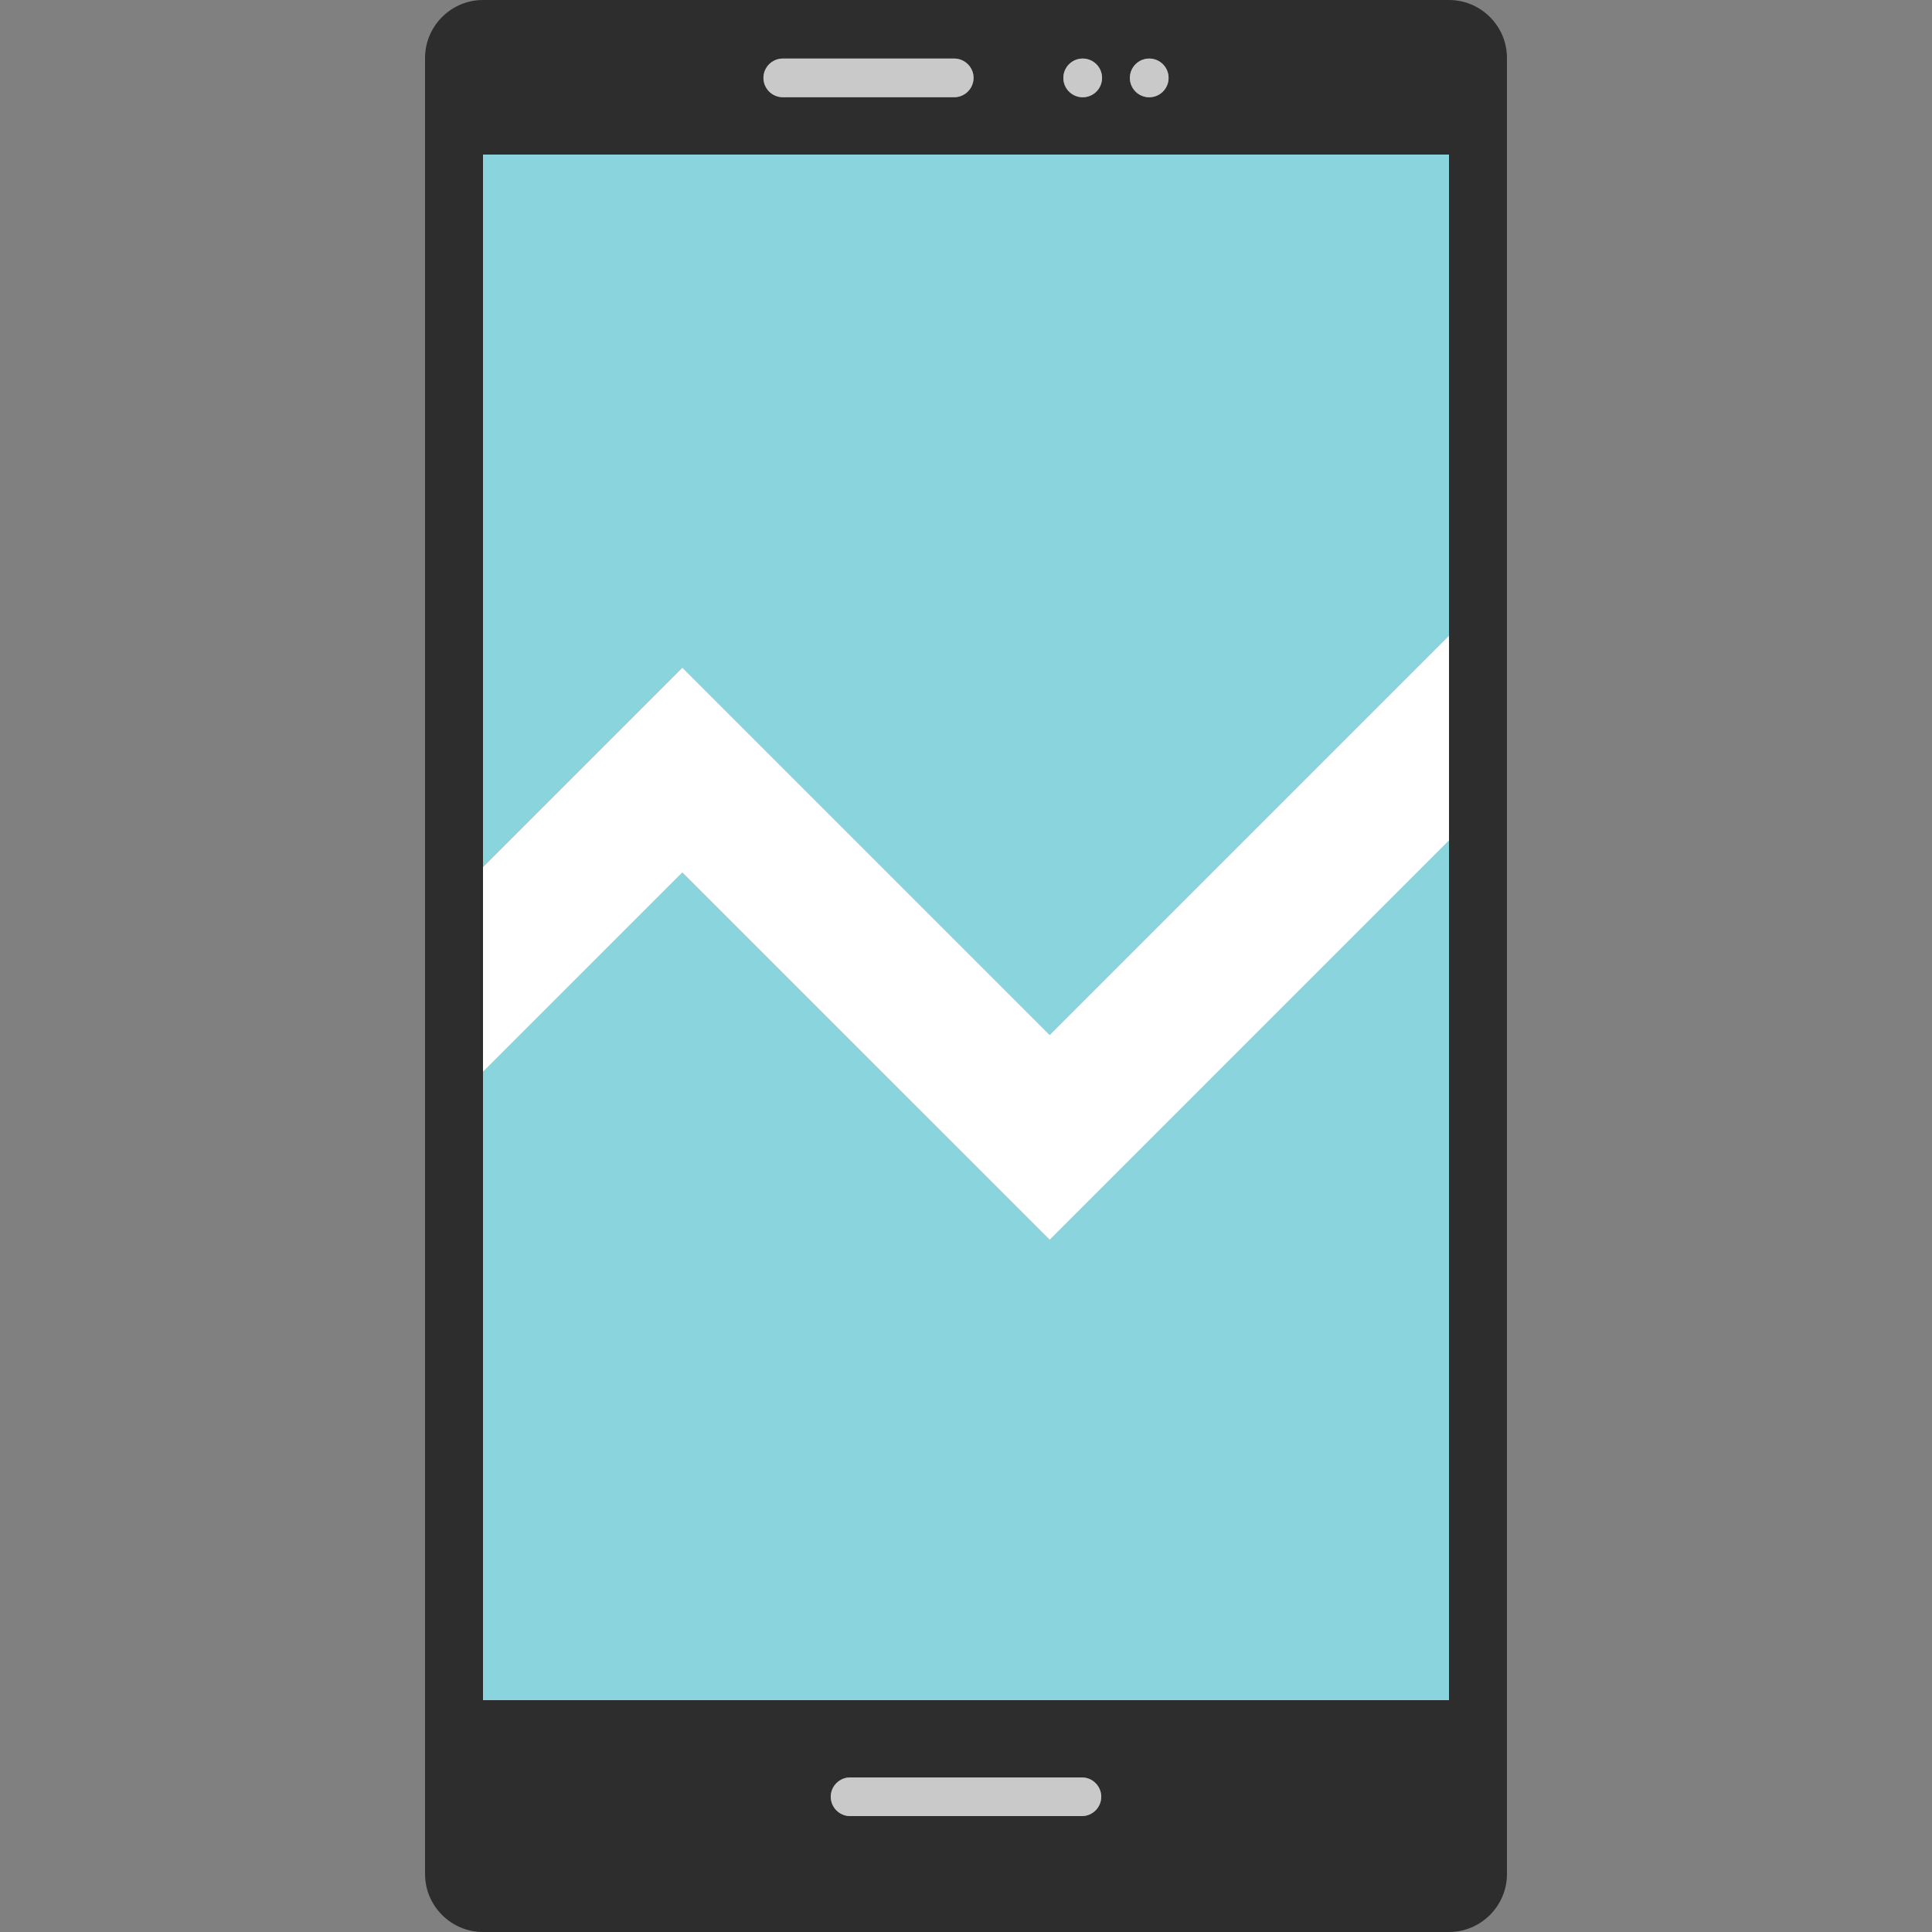
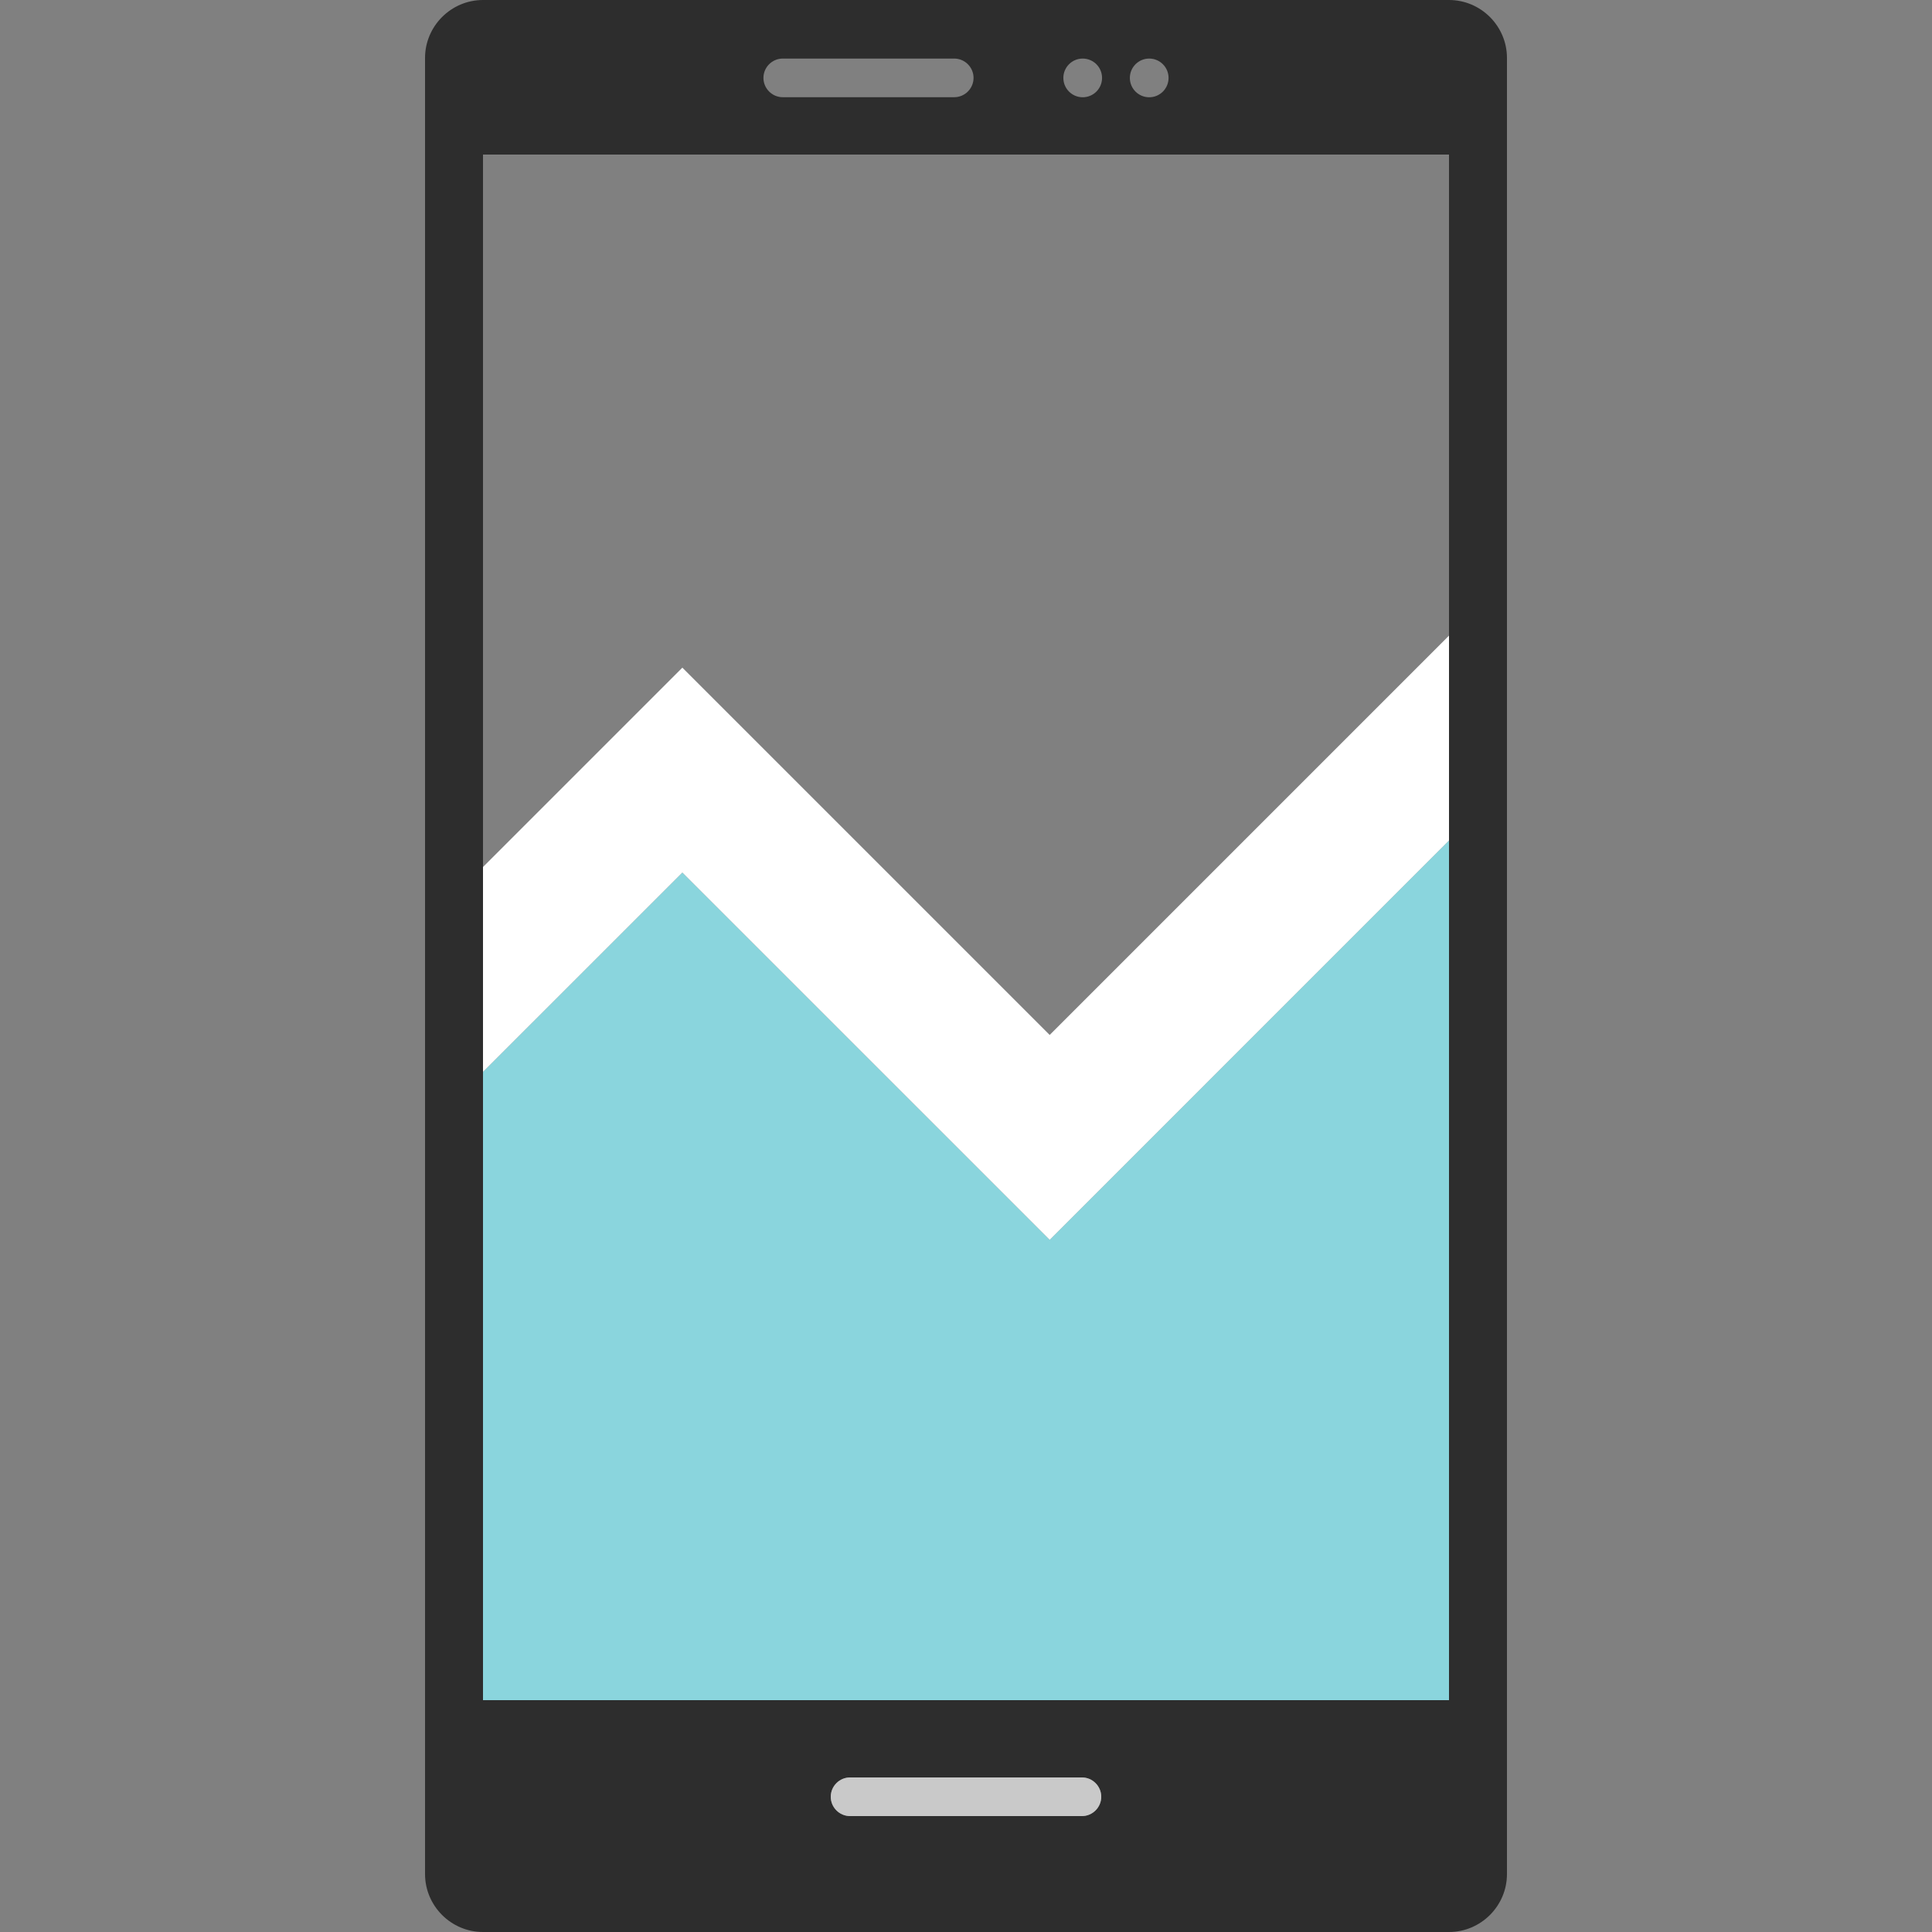
<svg xmlns="http://www.w3.org/2000/svg" height="800px" width="800px" version="1.1" id="Layer_1" viewBox="0 0 512 512" xml:space="preserve">
  <rect x="0" y="0" width="512" height="512" fill="#808080" stroke="none" />
  <path style="fill:#2D2D2D;" d="M128,0c-8.448,0-15.36,6.912-15.36,15.36v481.28c0,8.448,6.912,15.36,15.36,15.36h256  c8.448,0,15.36-6.912,15.36-15.36V15.36C399.36,6.912,392.448,0,384,0H128z M304.552,15.52c2.832,0,5.128,2.296,5.128,5.128  s-2.296,5.128-5.128,5.128s-5.128-2.296-5.128-5.128S301.72,15.52,304.552,15.52z M286.928,15.52c2.832,0,5.128,2.296,5.128,5.128  s-2.296,5.128-5.128,5.128s-5.128-2.296-5.128-5.128S284.096,15.52,286.928,15.52z M207.44,15.52h45.44  c2.816,0,5.12,2.304,5.12,5.12s-2.304,5.12-5.12,5.12h-45.44c-2.816,0-5.12-2.304-5.12-5.12S204.624,15.52,207.44,15.52z   M286.72,481.28h-61.44c-2.816,0-5.12-2.304-5.12-5.12s2.304-5.12,5.12-5.12h61.44c2.816,0,5.12,2.304,5.12,5.12  S289.536,481.28,286.72,481.28z M384,168.448v54.288V450.56H128V284.056v-54.288V40.96h256V168.448z" />
  <g>
    <path style="fill:#C9C9C9;" d="M286.72,471.04h-61.44c-2.816,0-5.12,2.304-5.12,5.12s2.304,5.12,5.12,5.12h61.44   c2.816,0,5.12-2.304,5.12-5.12S289.536,471.04,286.72,471.04z" />
-     <path style="fill:#C9C9C9;" d="M207.44,25.76h45.44c2.816,0,5.12-2.304,5.12-5.12s-2.304-5.12-5.12-5.12h-45.44   c-2.816,0-5.12,2.304-5.12,5.12S204.624,25.76,207.44,25.76z" />
-     <circle style="fill:#C9C9C9;" cx="286.928" cy="20.648" r="5.128" />
-     <circle style="fill:#C9C9C9;" cx="304.56" cy="20.648" r="5.128" />
  </g>
  <g>
    <polygon style="fill:#8AD5DD;" points="180.832,231.232 128,284.056 128,450.56 384,450.56 384,222.736 278.176,328.568  " />
-     <polygon style="fill:#8AD5DD;" points="128,229.768 180.832,176.936 278.176,274.272 384,168.448 384,40.96 128,40.96  " />
  </g>
  <polygon style="fill:#FFFFFF;" points="180.832,176.936 128,229.768 128,284.056 180.832,231.232 278.176,328.568 384,222.736   384,168.448 278.176,274.272 " />
</svg>